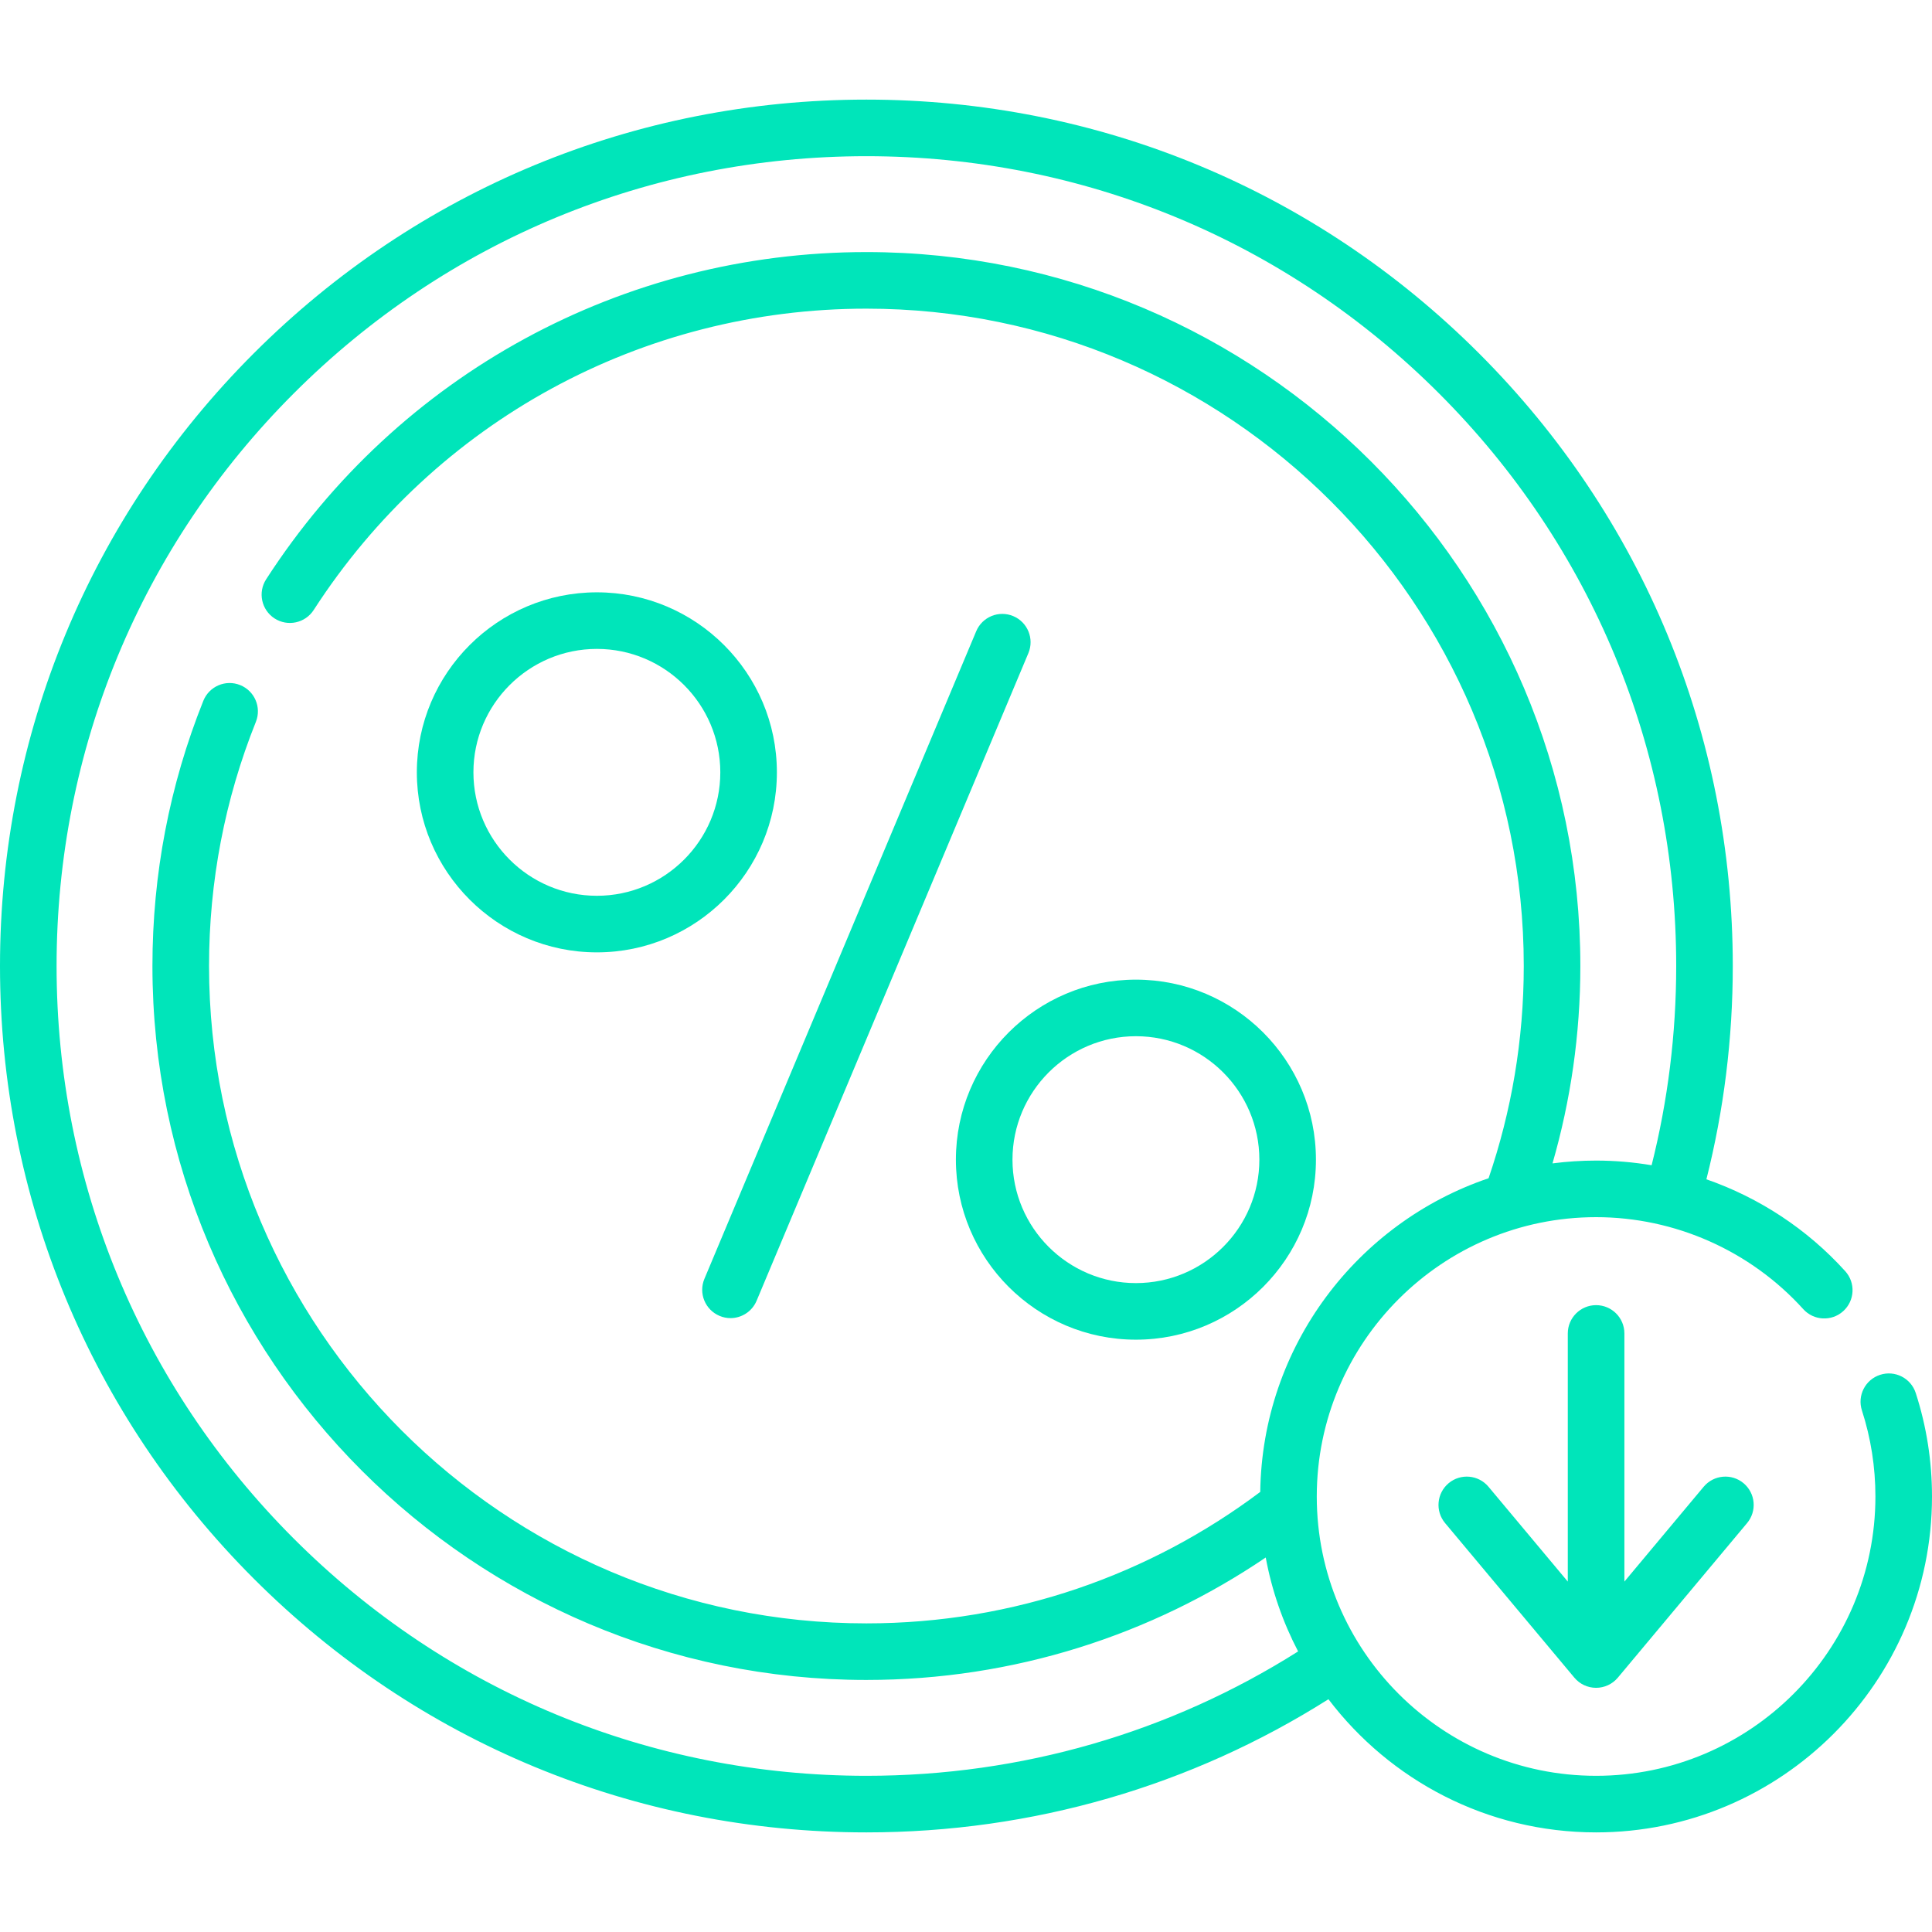
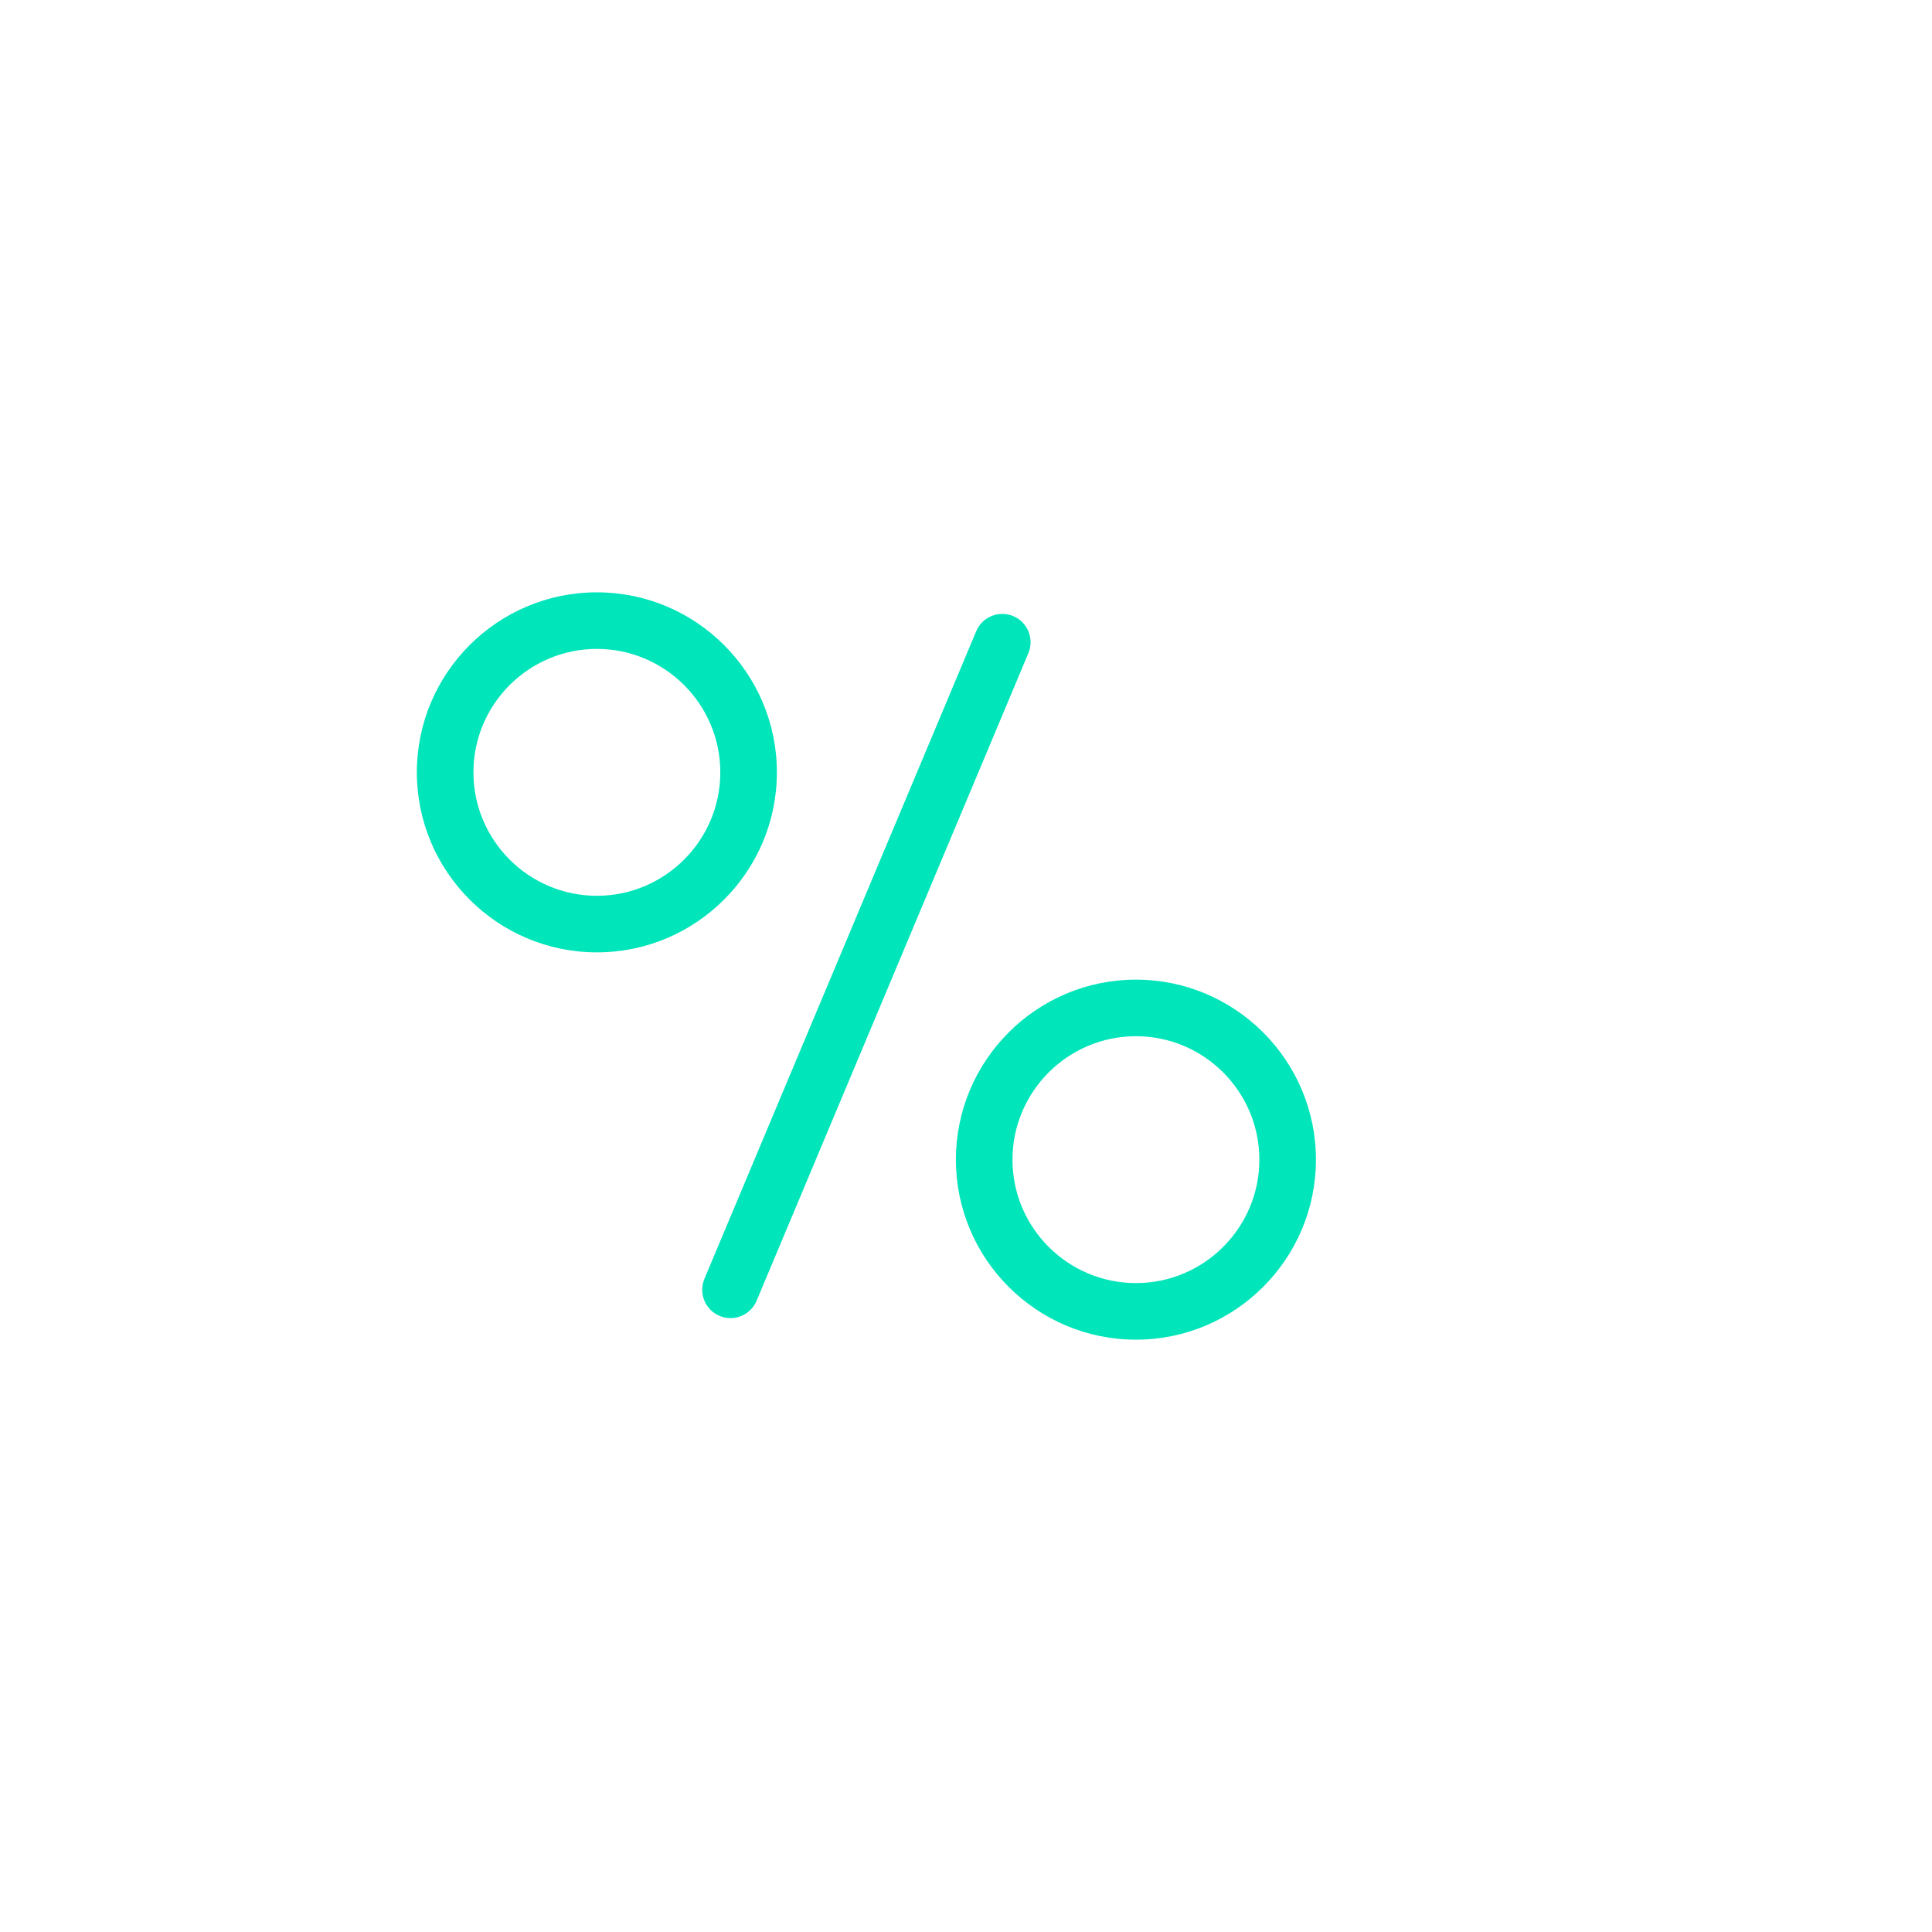
<svg xmlns="http://www.w3.org/2000/svg" width="70" height="70" viewBox="0 0 70 70" fill="none">
  <g clip-path="url(#clip0_323_423)">
    <path d="M26.071 47.677C26.2 47.732 26.335 47.758 26.467 47.758C26.867 47.758 27.248 47.521 27.413 47.129L37.26 23.665C37.479 23.142 37.233 22.542 36.712 22.323C36.19 22.104 35.589 22.349 35.37 22.871L25.522 46.335C25.303 46.858 25.549 47.458 26.071 47.677Z" fill="#00E5BA" />
-     <path d="M21.626 34.506C25.222 34.506 28.148 31.58 28.148 27.983C28.148 24.387 25.222 21.461 21.626 21.461C18.029 21.461 15.103 24.387 15.103 27.983C15.103 31.58 18.029 34.506 21.626 34.506ZM21.626 23.511C24.092 23.511 26.098 25.517 26.098 27.983C26.098 30.45 24.092 32.456 21.626 32.456C19.16 32.456 17.153 30.45 17.153 27.983C17.153 25.517 19.16 23.511 21.626 23.511Z" fill="#00E5BA" />
+     <path d="M21.626 34.506C25.222 34.506 28.148 31.58 28.148 27.983C28.148 24.387 25.222 21.461 21.626 21.461C18.029 21.461 15.103 24.387 15.103 27.983C15.103 31.58 18.029 34.506 21.626 34.506ZM21.626 23.511C24.092 23.511 26.098 25.517 26.098 27.983C26.098 30.45 24.092 32.456 21.626 32.456C19.16 32.456 17.153 30.45 17.153 27.983C17.153 25.517 19.16 23.511 21.626 23.511" fill="#00E5BA" />
    <path d="M34.634 42.017C34.634 45.613 37.56 48.539 41.157 48.539C44.753 48.539 47.679 45.613 47.679 42.017C47.679 38.42 44.753 35.494 41.157 35.494C37.56 35.494 34.634 38.42 34.634 42.017ZM41.157 37.544C43.623 37.544 45.629 39.55 45.629 42.017C45.629 44.483 43.623 46.489 41.157 46.489C38.691 46.489 36.684 44.483 36.684 42.017C36.684 39.55 38.691 37.544 41.157 37.544Z" fill="#00E5BA" />
-     <path d="M69.411 50.472C69.237 49.933 68.659 49.638 68.121 49.812C67.582 49.986 67.286 50.564 67.461 51.103C67.785 52.106 67.95 53.155 67.95 54.221C67.95 59.801 63.41 64.341 57.829 64.341C52.249 64.341 47.709 59.801 47.709 54.221C47.709 48.64 52.249 44.1 57.829 44.1C60.684 44.1 63.42 45.315 65.336 47.433C65.716 47.853 66.364 47.885 66.784 47.505C67.204 47.125 67.236 46.477 66.856 46.057C65.474 44.529 63.736 43.393 61.826 42.728C62.456 40.232 62.782 37.641 62.782 35C62.782 26.615 59.517 18.732 53.588 12.803C47.659 6.874 39.776 3.609 31.391 3.609C23.006 3.609 15.123 6.874 9.194 12.803C3.265 18.732 0 26.615 0 35C0 43.385 3.265 51.268 9.194 57.197C15.123 63.126 23.006 66.391 31.391 66.391C37.409 66.391 43.168 64.707 48.132 61.566C50.356 64.495 53.875 66.391 57.829 66.391C64.54 66.391 70 60.931 70 54.221C70 52.941 69.802 51.679 69.411 50.472ZM31.391 64.341C23.554 64.341 16.186 61.289 10.644 55.747C5.102 50.205 2.05 42.837 2.05 35C2.05 27.163 5.102 19.795 10.644 14.253C16.186 8.711 23.554 5.659 31.391 5.659C39.228 5.659 46.596 8.711 52.138 14.253C57.68 19.795 60.732 27.163 60.732 35C60.732 37.467 60.428 39.887 59.841 42.219C59.18 42.108 58.508 42.05 57.829 42.05C57.294 42.05 56.767 42.085 56.25 42.152C56.906 39.88 57.259 37.481 57.259 35C57.259 20.737 45.655 9.133 31.391 9.133C22.566 9.133 14.435 13.565 9.643 20.989C9.336 21.465 9.473 22.1 9.948 22.407C10.424 22.714 11.059 22.577 11.366 22.101C15.779 15.265 23.265 11.183 31.391 11.183C44.524 11.183 55.209 21.867 55.209 35C55.209 37.69 54.759 40.276 53.934 42.69C49.177 44.301 45.732 48.778 45.661 54.055C41.681 57.044 36.74 58.818 31.391 58.818C18.258 58.818 7.574 48.133 7.574 35C7.574 31.943 8.145 28.966 9.271 26.154C9.481 25.628 9.226 25.031 8.7 24.821C8.174 24.61 7.578 24.866 7.367 25.392C6.144 28.447 5.523 31.68 5.523 35C5.523 49.264 17.128 60.868 31.391 60.868C36.747 60.868 41.728 59.23 45.86 56.431C46.082 57.636 46.483 58.78 47.033 59.834C42.394 62.768 37.014 64.341 31.391 64.341Z" fill="#00E5BA" />
-     <path d="M57.83 47.288C57.263 47.288 56.804 47.747 56.804 48.313V57.304L53.931 53.868C53.568 53.434 52.922 53.376 52.487 53.739C52.053 54.103 51.995 54.749 52.358 55.184L57.043 60.786C57.238 61.019 57.526 61.153 57.829 61.153C58.133 61.153 58.421 61.018 58.616 60.786L63.3 55.184C63.664 54.749 63.606 54.103 63.172 53.739C62.737 53.376 62.091 53.434 61.727 53.868L58.855 57.304V48.313C58.855 47.747 58.396 47.288 57.83 47.288Z" fill="#00E5BA" />
  </g>
  <defs>
    <clipPath id="clip0_323_423">
      <rect width="70" height="70" fill="white" />
    </clipPath>
  </defs>
</svg>